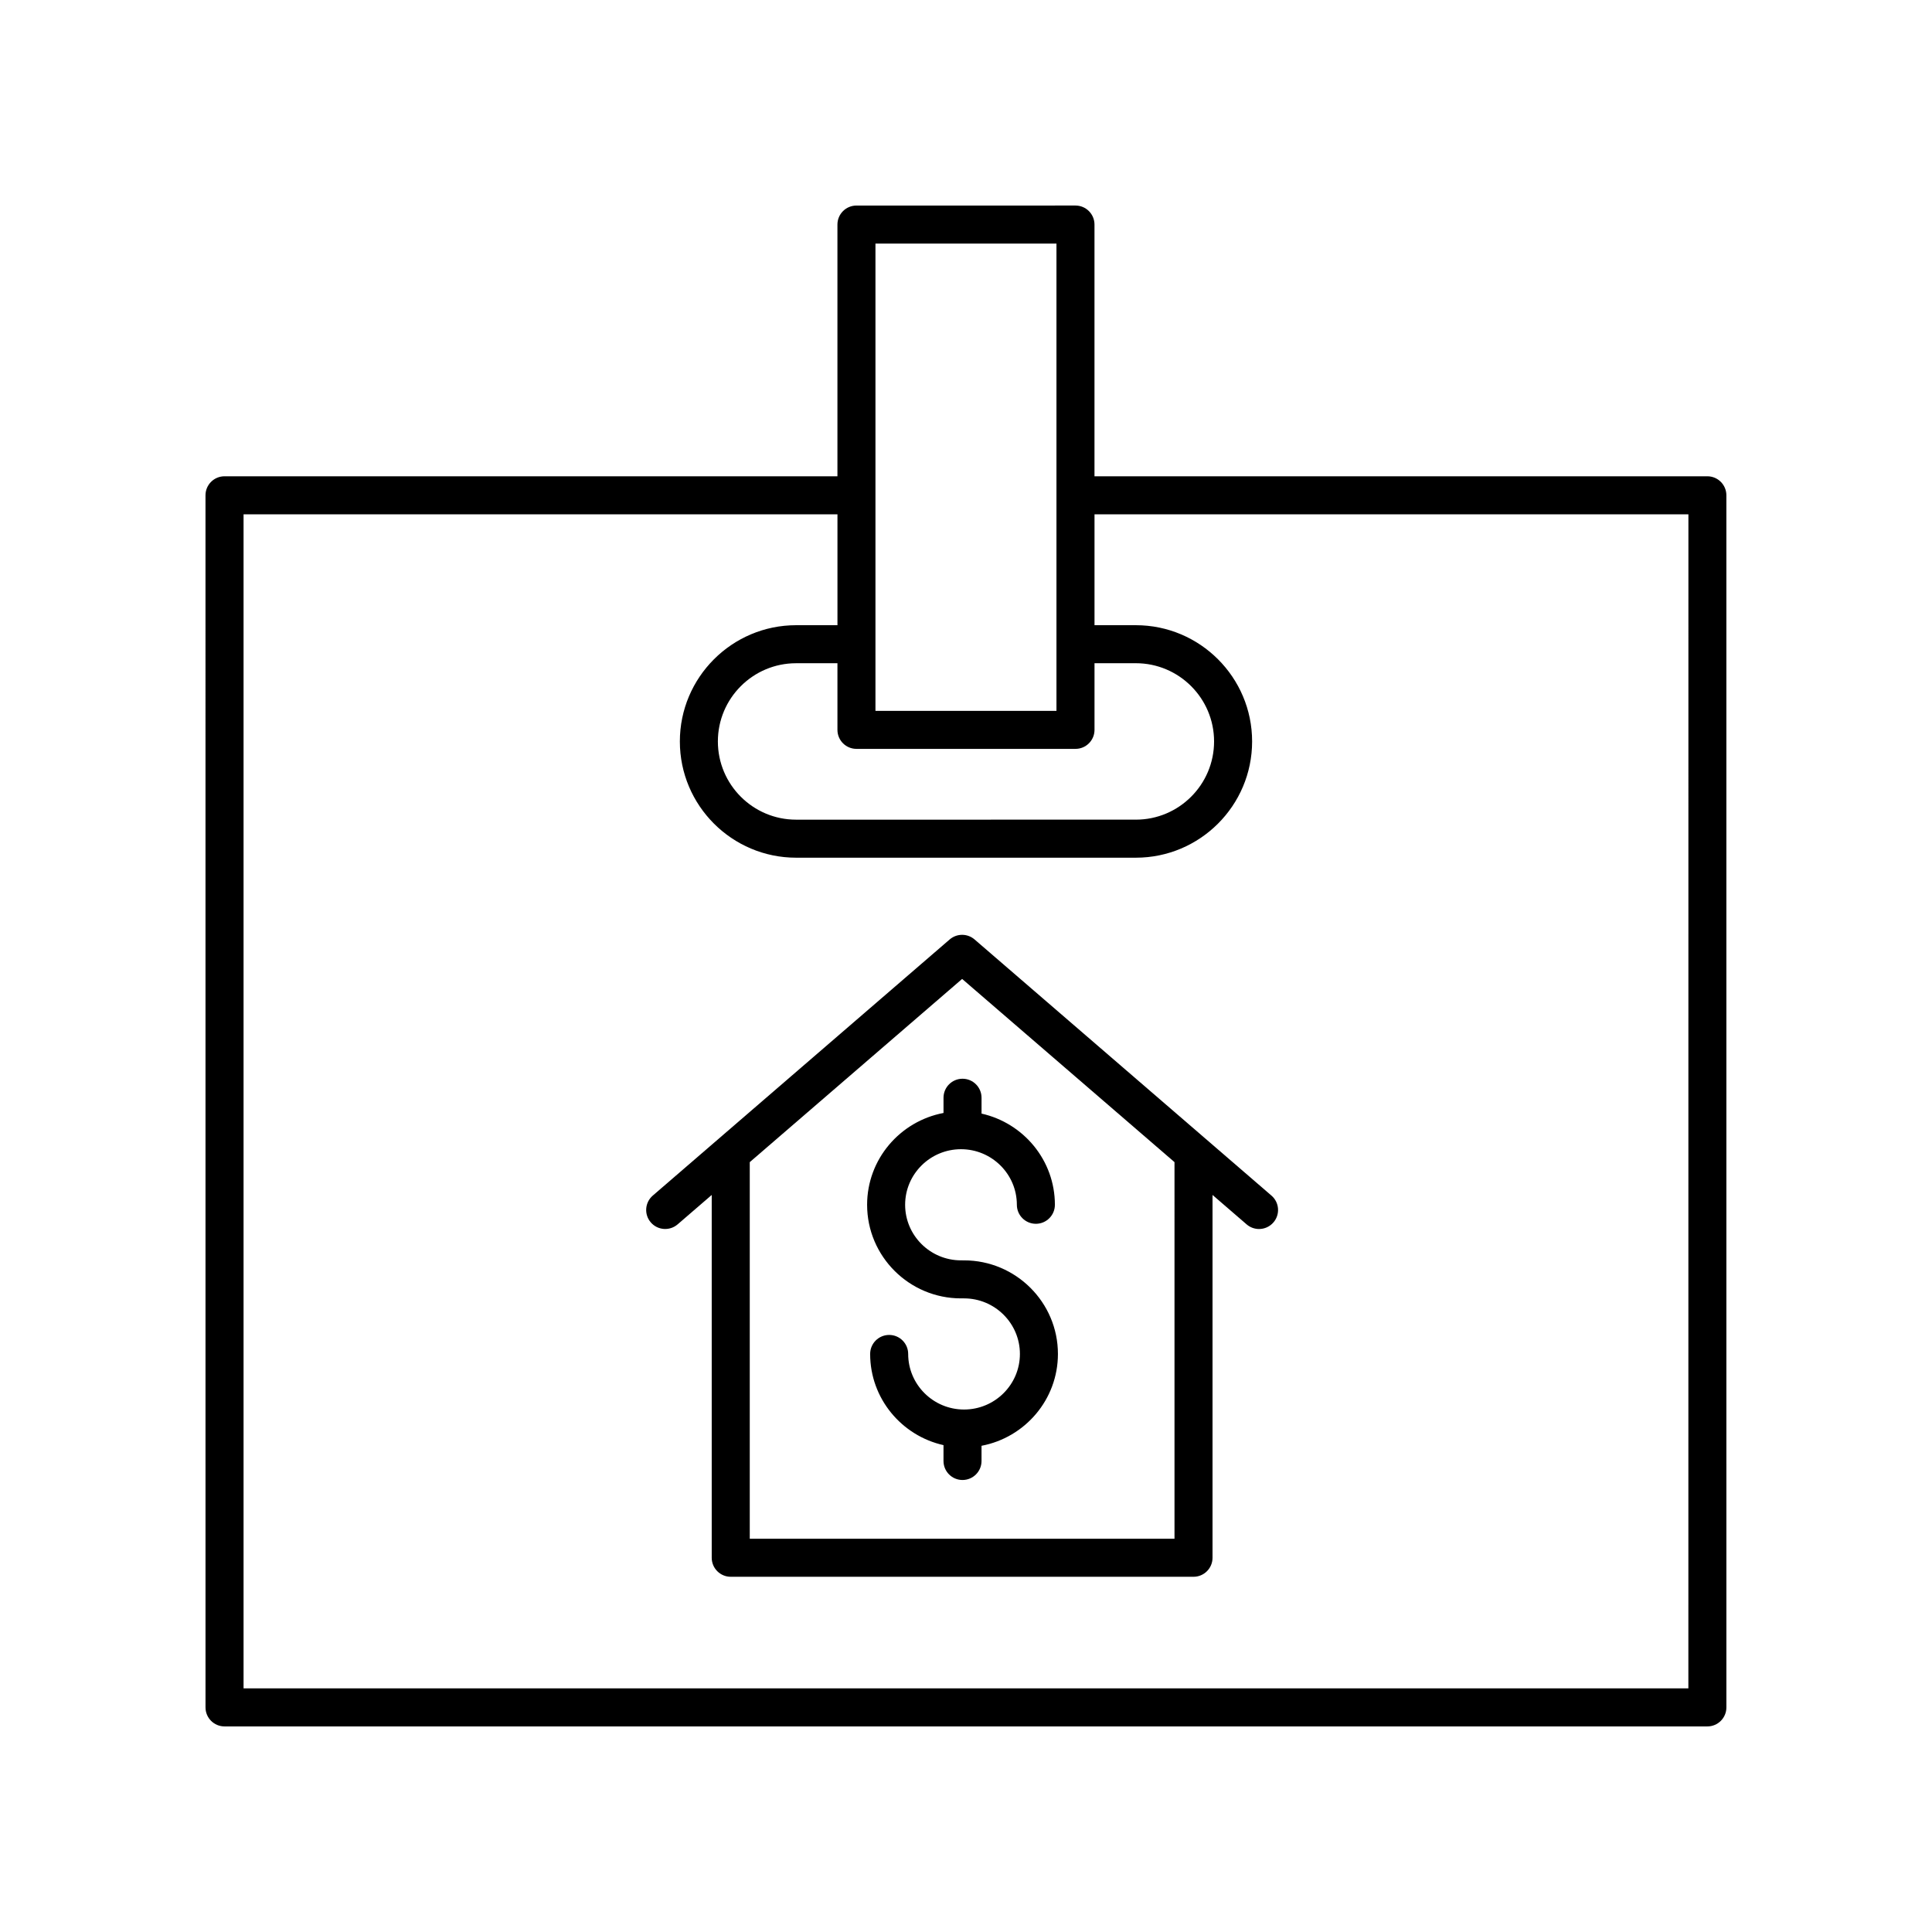
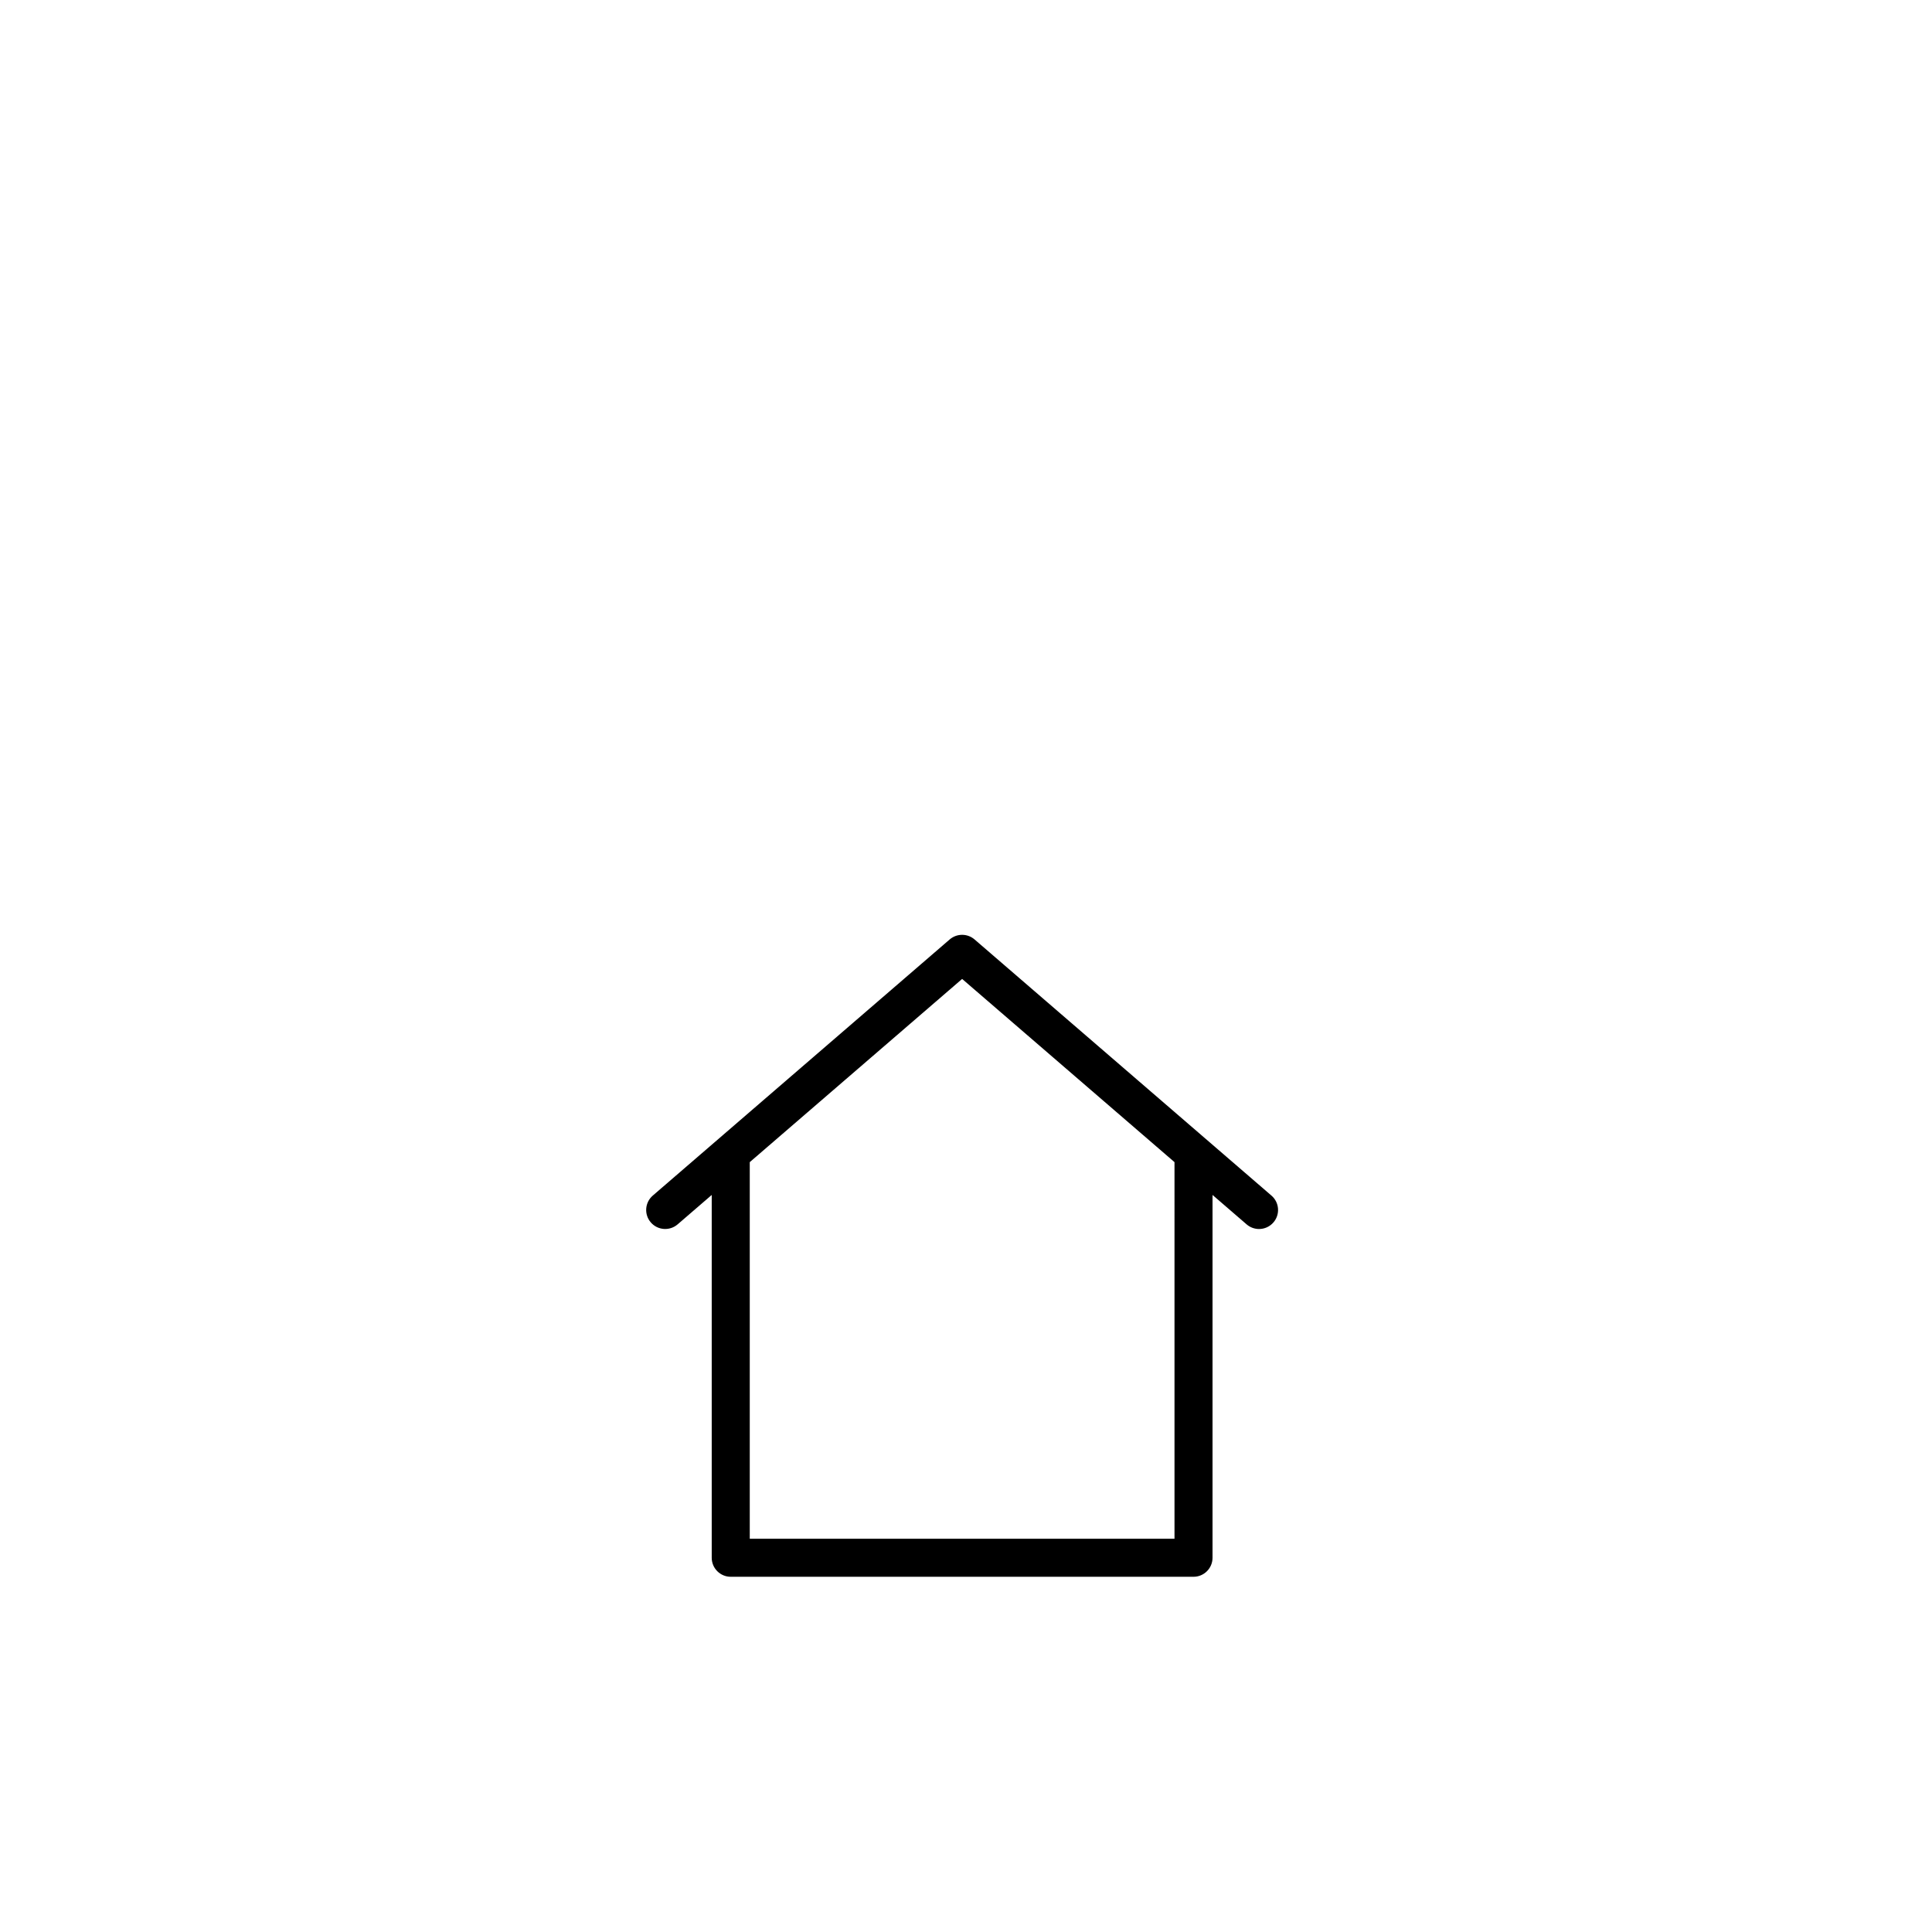
<svg xmlns="http://www.w3.org/2000/svg" fill="#000000" width="800px" height="800px" version="1.1" viewBox="144 144 512 512">
  <g>
    <path d="m395.68 392.96-78.688 67.883c-2.106 1.816-2.344 5-0.523 7.106 1.816 2.102 4.996 2.336 7.106 0.523l9.039-7.797v96.148c0 2.781 2.254 5.039 5.039 5.039h122.64c2.781 0 5.039-2.254 5.039-5.039v-96.148l9.039 7.801c0.953 0.82 2.121 1.223 3.289 1.223 1.414 0 2.82-0.594 3.816-1.746 1.816-2.109 1.582-5.289-0.523-7.106l-78.688-67.887c-1.895-1.629-4.691-1.629-6.586 0zm59.574 158.82h-112.56v-99.801l56.281-48.551 56.281 48.551z" />
-     <path d="m394.04 434.92v4.027c-11.508 2.176-20.246 12.242-20.246 24.336 0 13.676 11.16 24.801 24.879 24.801h0.809c8.164 0 14.805 6.606 14.805 14.727s-6.641 14.727-14.805 14.727-14.805-6.606-14.805-14.727c0-2.781-2.254-5.039-5.039-5.039-2.781 0-5.039 2.254-5.039 5.039 0 11.809 8.336 21.676 19.438 24.164v4.199c0 2.781 2.254 5.039 5.039 5.039 2.781 0 5.039-2.254 5.039-5.039v-4.027c11.508-2.176 20.246-12.242 20.246-24.336 0-13.676-11.16-24.801-24.879-24.801l-0.809-0.004c-8.164 0-14.805-6.606-14.805-14.727s6.641-14.727 14.805-14.727c8.164 0 14.805 6.606 14.805 14.727 0 2.781 2.254 5.039 5.039 5.039 2.781 0 5.039-2.254 5.039-5.039 0-11.809-8.336-21.676-19.438-24.164v-4.199c0-2.781-2.254-5.039-5.039-5.039-2.785 0.004-5.039 2.258-5.039 5.043z" />
-     <path d="m596.48 270.22h-162.43v-66.711c0-2.781-2.254-5.039-5.039-5.039l-58.043 0.004c-2.781 0-5.039 2.254-5.039 5.039v66.711l-162.43-0.004c-2.781 0-5.039 2.254-5.039 5.039l0.004 321.22c0 2.781 2.254 5.039 5.039 5.039h392.97c2.781 0 5.039-2.254 5.039-5.039l-0.004-321.22c0-2.781-2.258-5.039-5.039-5.039zm-225.51 72.238h58.047c2.781 0 5.039-2.254 5.039-5.039v-17.66h10.957c11.434 0 20.73 9.297 20.73 20.73 0 11.43-9.297 20.727-20.73 20.727l-90.039 0.004c-11.434 0-20.73-9.297-20.73-20.727 0-11.434 9.297-20.73 20.73-20.73h10.957v17.66c0 2.781 2.254 5.035 5.039 5.035zm5.035-133.91h47.969v123.84h-47.969zm215.43 382.89h-382.89v-311.14h157.39v29.387h-10.957c-16.988 0-30.809 13.82-30.809 30.809 0 16.988 13.82 30.805 30.809 30.805h90.035c16.988 0 30.809-13.816 30.809-30.805 0-16.988-13.82-30.809-30.809-30.809h-10.957v-29.387h157.39z" />
  </g>
</svg>